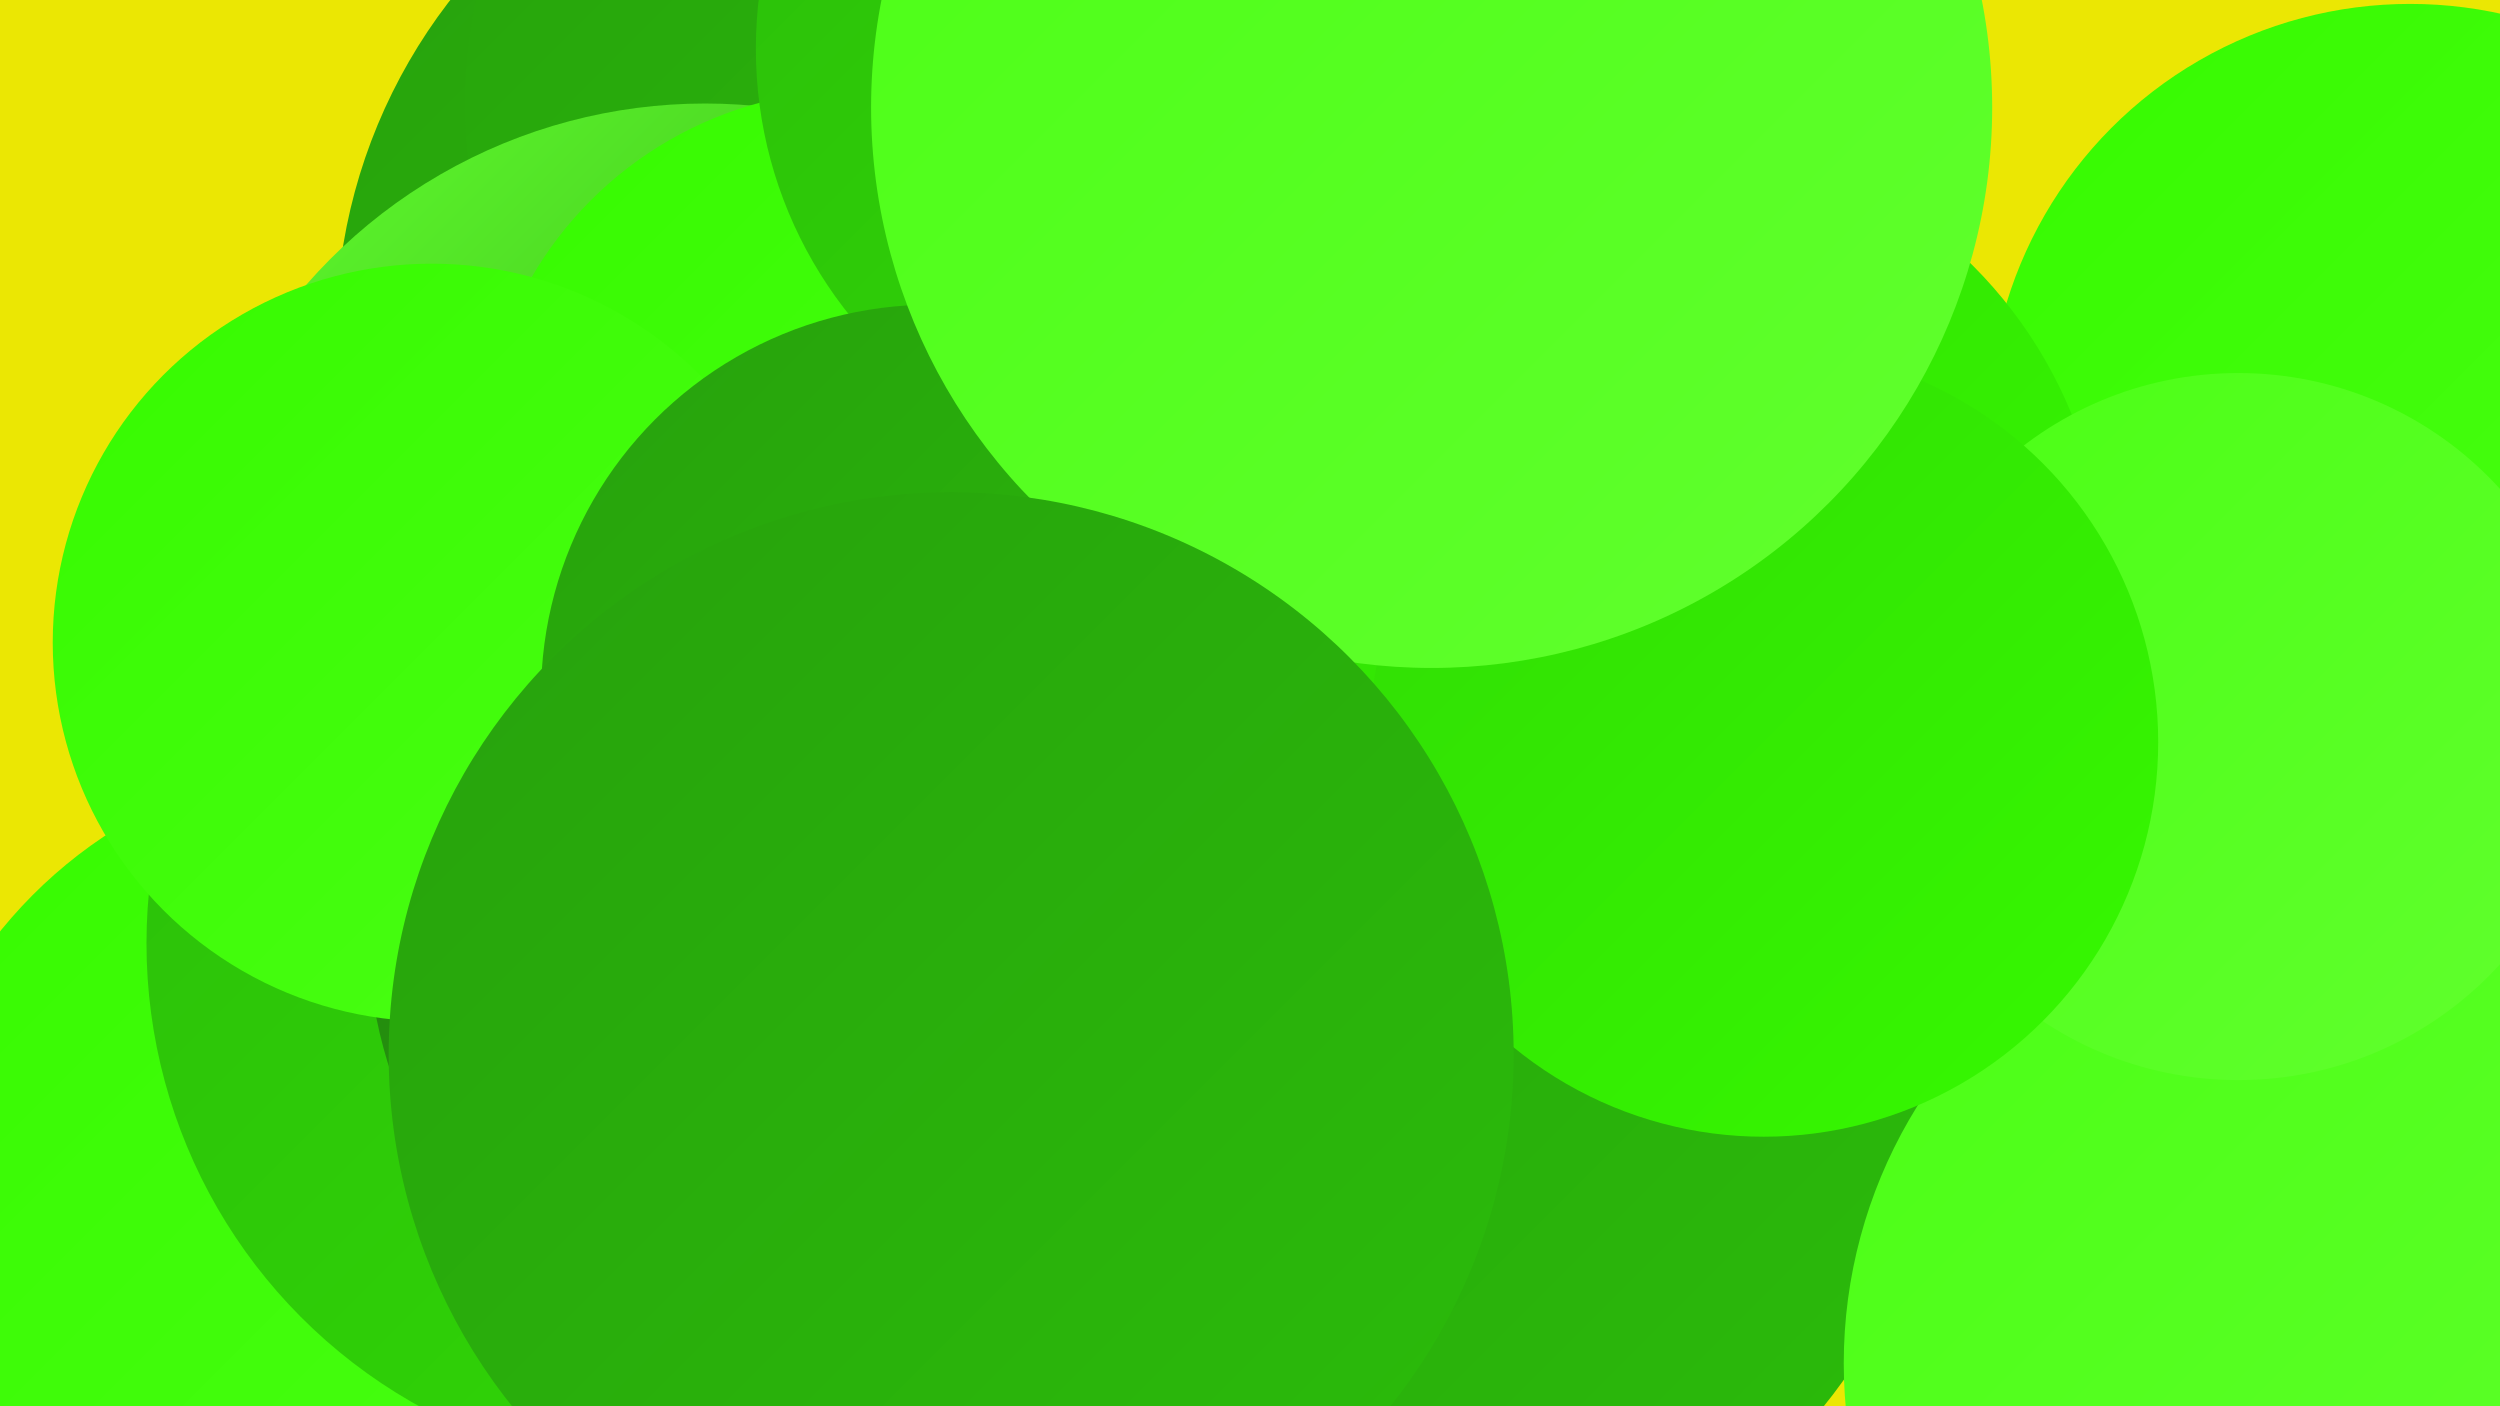
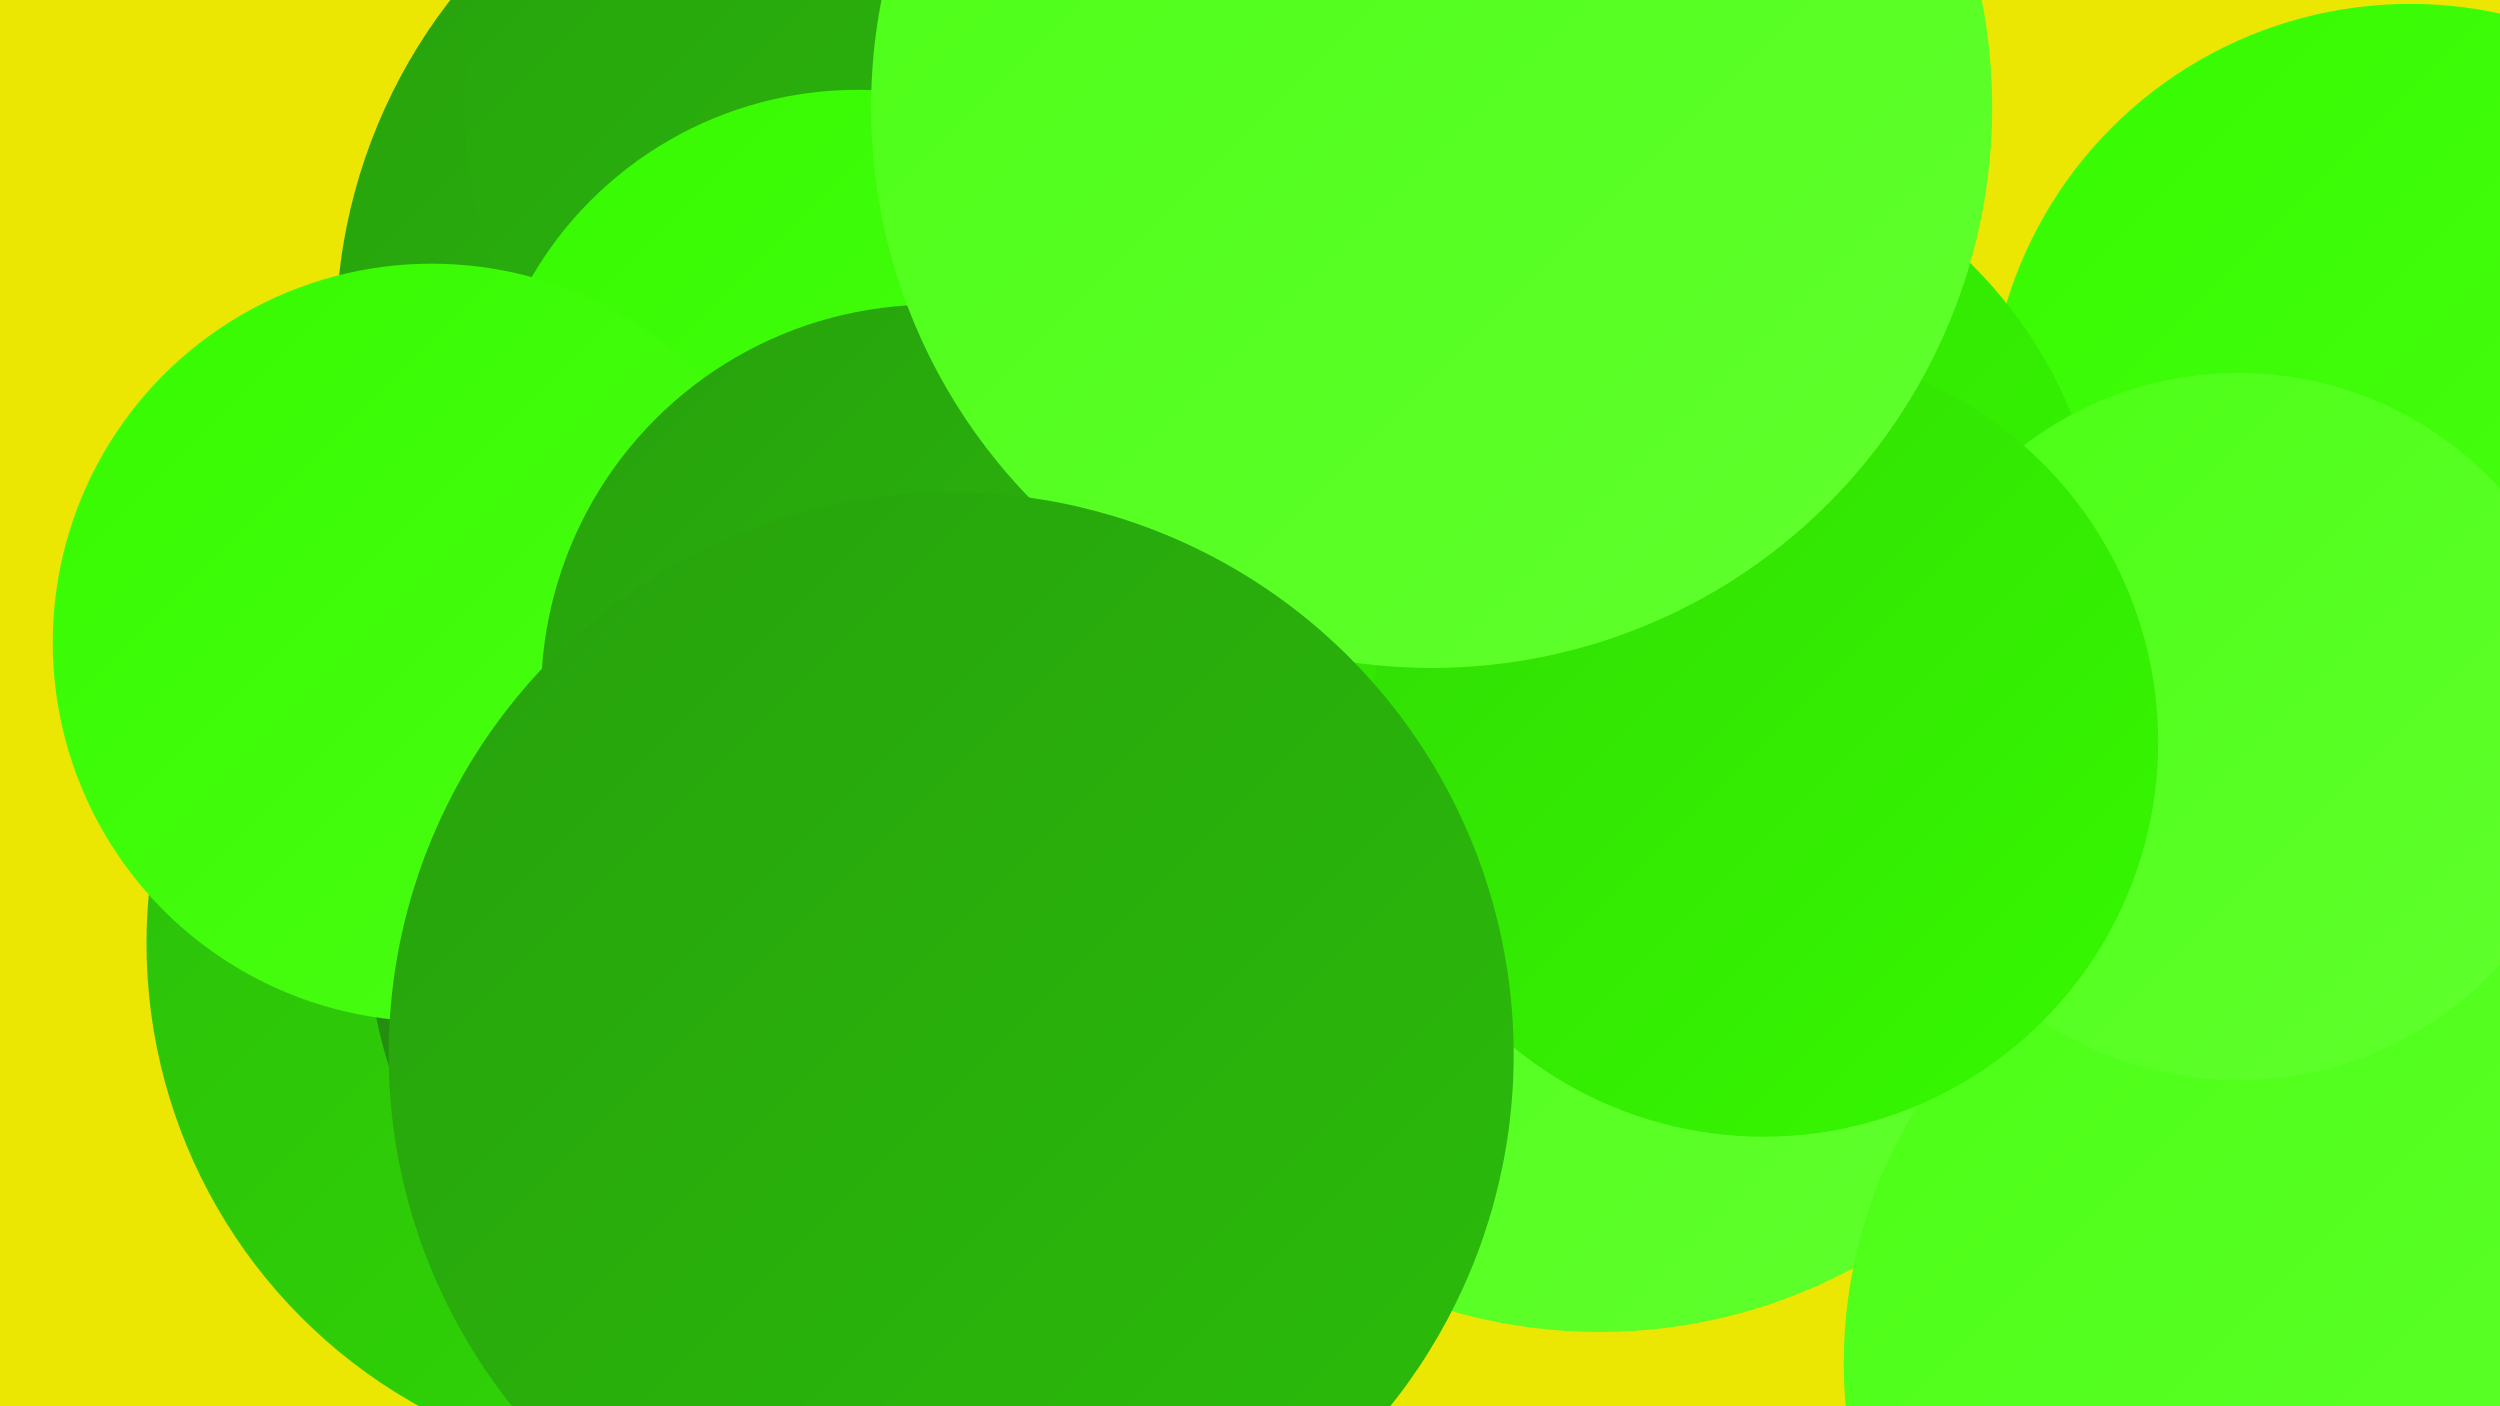
<svg xmlns="http://www.w3.org/2000/svg" width="1280" height="720">
  <defs>
    <linearGradient id="grad0" x1="0%" y1="0%" x2="100%" y2="100%">
      <stop offset="0%" style="stop-color:#22850e;stop-opacity:1" />
      <stop offset="100%" style="stop-color:#27a10d;stop-opacity:1" />
    </linearGradient>
    <linearGradient id="grad1" x1="0%" y1="0%" x2="100%" y2="100%">
      <stop offset="0%" style="stop-color:#27a10d;stop-opacity:1" />
      <stop offset="100%" style="stop-color:#2bbd0a;stop-opacity:1" />
    </linearGradient>
    <linearGradient id="grad2" x1="0%" y1="0%" x2="100%" y2="100%">
      <stop offset="0%" style="stop-color:#2bbd0a;stop-opacity:1" />
      <stop offset="100%" style="stop-color:#31db05;stop-opacity:1" />
    </linearGradient>
    <linearGradient id="grad3" x1="0%" y1="0%" x2="100%" y2="100%">
      <stop offset="0%" style="stop-color:#31db05;stop-opacity:1" />
      <stop offset="100%" style="stop-color:#36fa00;stop-opacity:1" />
    </linearGradient>
    <linearGradient id="grad4" x1="0%" y1="0%" x2="100%" y2="100%">
      <stop offset="0%" style="stop-color:#36fa00;stop-opacity:1" />
      <stop offset="100%" style="stop-color:#4bff15;stop-opacity:1" />
    </linearGradient>
    <linearGradient id="grad5" x1="0%" y1="0%" x2="100%" y2="100%">
      <stop offset="0%" style="stop-color:#4bff15;stop-opacity:1" />
      <stop offset="100%" style="stop-color:#61ff2e;stop-opacity:1" />
    </linearGradient>
    <linearGradient id="grad6" x1="0%" y1="0%" x2="100%" y2="100%">
      <stop offset="0%" style="stop-color:#61ff2e;stop-opacity:1" />
      <stop offset="100%" style="stop-color:#22850e;stop-opacity:1" />
    </linearGradient>
  </defs>
  <rect width="1280" height="720" fill="#ebe703" />
  <circle cx="1234" cy="218" r="216" fill="url(#grad4)" />
  <circle cx="451" cy="171" r="279" fill="url(#grad1)" />
  <circle cx="819" cy="408" r="274" fill="url(#grad5)" />
-   <circle cx="728" cy="553" r="265" fill="url(#grad1)" />
  <circle cx="846" cy="300" r="232" fill="url(#grad3)" />
  <circle cx="485" cy="53" r="247" fill="url(#grad1)" />
  <circle cx="1193" cy="698" r="249" fill="url(#grad5)" />
-   <circle cx="361" cy="324" r="271" fill="url(#grad6)" />
-   <circle cx="186" cy="627" r="239" fill="url(#grad4)" />
  <circle cx="794" cy="19" r="191" fill="url(#grad5)" />
  <circle cx="439" cy="239" r="193" fill="url(#grad4)" />
  <circle cx="1146" cy="372" r="181" fill="url(#grad5)" />
  <circle cx="346" cy="483" r="271" fill="url(#grad2)" />
  <circle cx="427" cy="474" r="239" fill="url(#grad0)" />
-   <circle cx="605" cy="25" r="218" fill="url(#grad2)" />
  <circle cx="221" cy="329" r="194" fill="url(#grad4)" />
  <circle cx="477" cy="356" r="200" fill="url(#grad1)" />
  <circle cx="903" cy="380" r="202" fill="url(#grad3)" />
  <circle cx="733" cy="55" r="287" fill="url(#grad5)" />
  <circle cx="487" cy="540" r="288" fill="url(#grad1)" />
</svg>